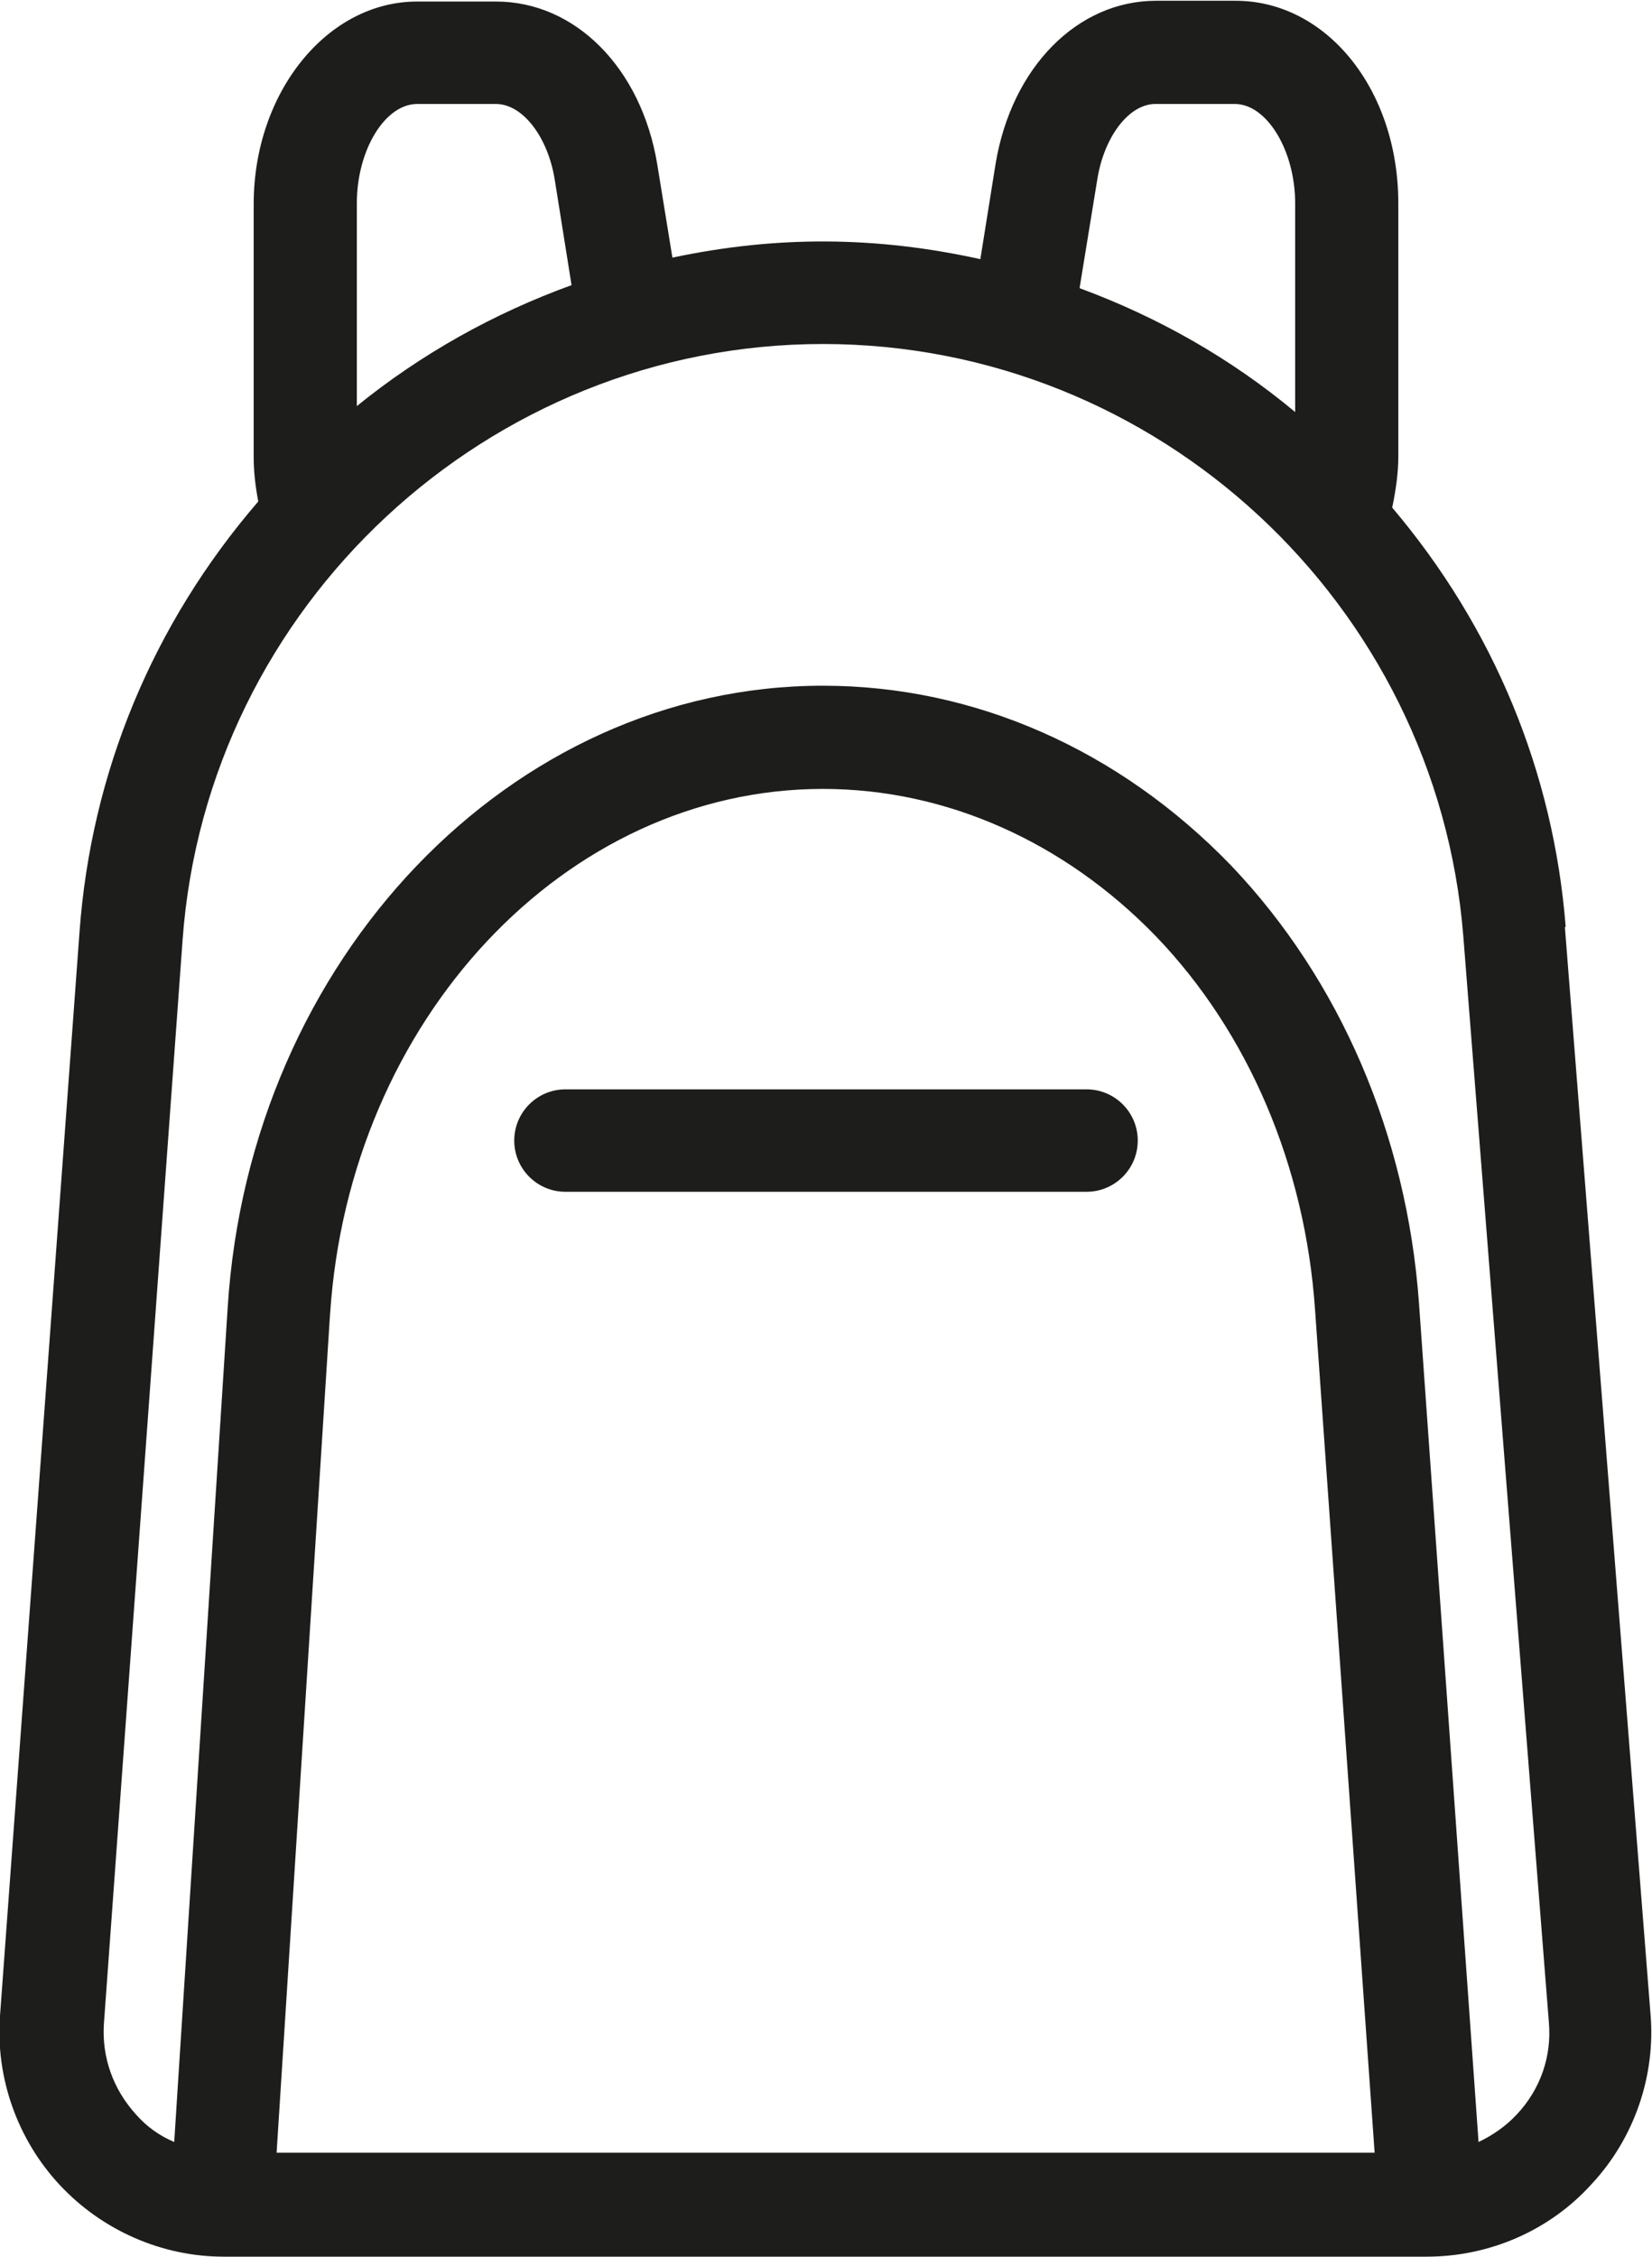
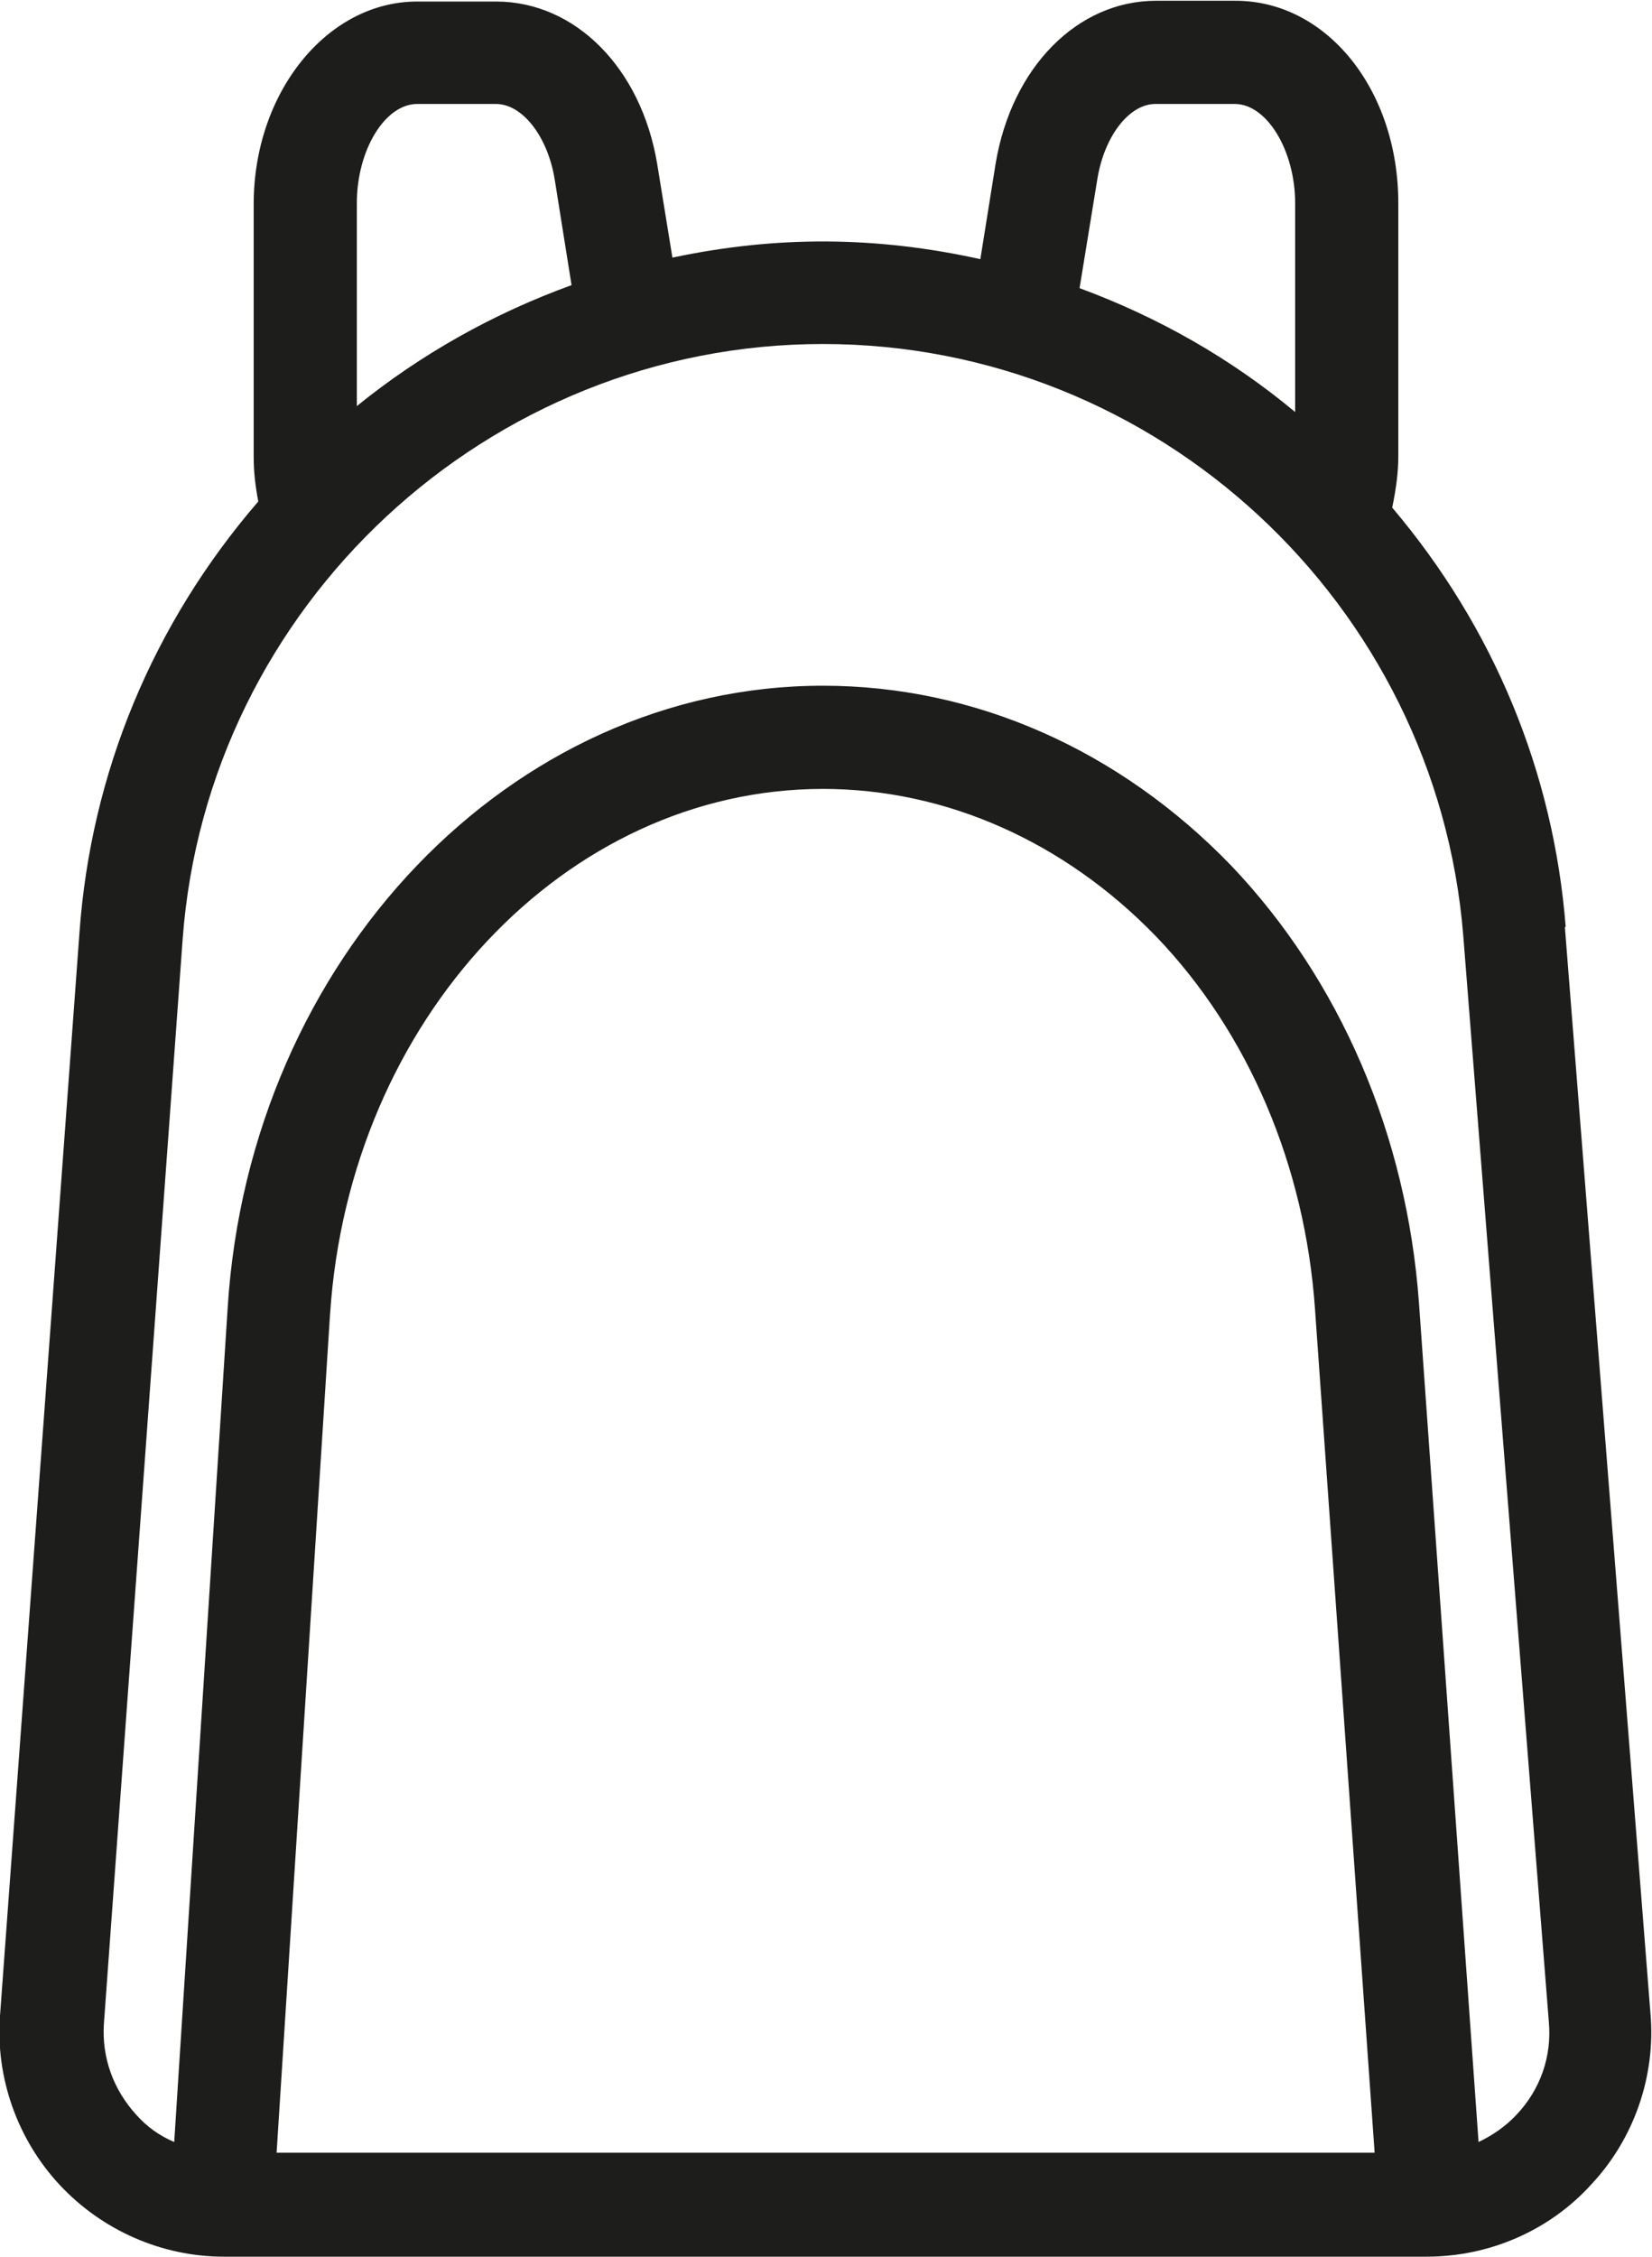
<svg xmlns="http://www.w3.org/2000/svg" id="b" viewBox="0 0 21.62 29.52">
  <g id="c">
    <path d="M20.49,12.12c-.16-2.02-.94-3.91-2.27-5.48.05-.24.08-.46.08-.67v-3.31c0-1.49-.94-2.65-2.13-2.65h-1.04c-1.03,0-1.89.87-2.1,2.13l-.2,1.25c-1.36-.3-2.66-.31-4.03-.02l-.2-1.23c-.21-1.25-1.07-2.12-2.11-2.12h-1.03c-1.18,0-2.14,1.19-2.14,2.65v3.31c0,.18.02.37.06.58-1.38,1.6-2.19,3.55-2.34,5.64L0,26.37c-.06.81.23,1.62.78,2.21.55.59,1.33.94,2.15.94h15.74c.82,0,1.61-.34,2.16-.95.56-.6.84-1.42.77-2.23l-1.12-14.21ZM4.32,17.19c.25-3.85,3.08-6.87,6.45-6.87,1.61,0,3.16.69,4.36,1.93,1.21,1.26,1.95,3,2.08,4.88l.78,11.03H3.62l.7-10.98ZM10.77,8.97c-4.08,0-7.5,3.57-7.79,8.13l-.7,10.92c-.19-.08-.36-.2-.5-.36-.3-.33-.45-.75-.42-1.19l1.03-14.18c.32-4.37,4-7.79,8.38-7.79s8.03,3.4,8.38,7.74l1.12,14.21c.04.45-.11.88-.42,1.21h0c-.14.15-.31.27-.5.36l-.78-10.98c-.16-2.19-1.03-4.22-2.46-5.72-1.46-1.51-3.35-2.35-5.34-2.35ZM14.13,3.76l.23-1.41c.09-.57.42-.99.76-.99h1.04c.42,0,.79.61.79,1.3v2.73c-.84-.7-1.79-1.24-2.82-1.62ZM4.67,5.31v-2.65c0-.7.37-1.3.79-1.3h1.03c.35,0,.68.43.77.99l.22,1.38c-1.02.37-1.97.9-2.82,1.59Z" fill="#1d1d1b" />
-     <path d="M14.22,14.25h-6.82c-.37,0-.67.3-.67.67s.3.67.67.67h6.82c.37,0,.67-.3.67-.67s-.3-.67-.67-.67Z" fill="#1d1d1b" />
  </g>
</svg>